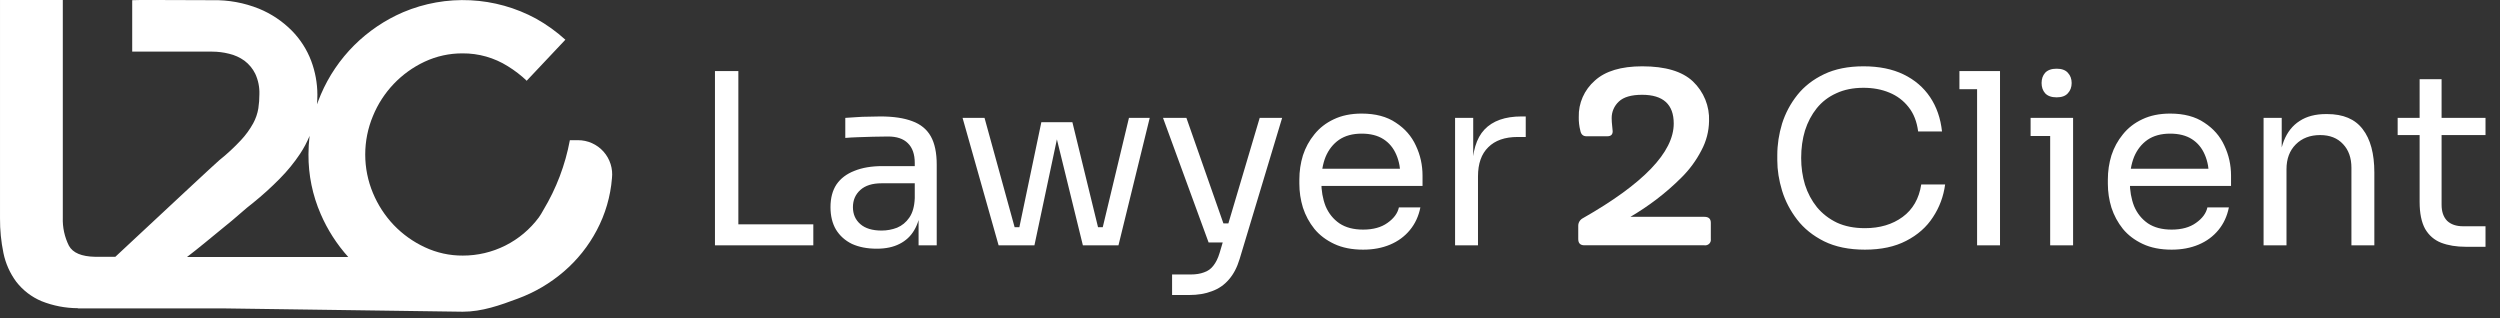
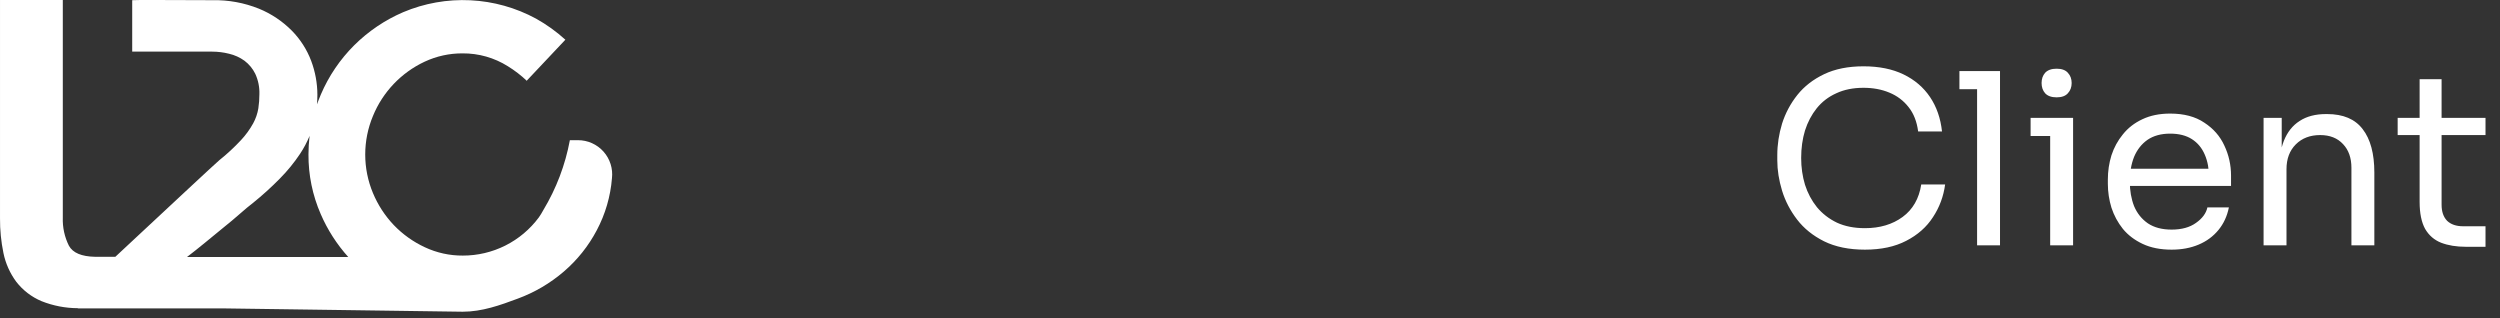
<svg xmlns="http://www.w3.org/2000/svg" width="377" height="48" viewBox="0 0 377 48" fill="none">
  <rect x="0" y="0" width="377" height="48" fill="#333333" stroke="none" />
  <path fill-rule="evenodd" clip-rule="evenodd" d="M10.395 37.061C10.991 38.138 12.306 38.683 14.323 38.724H17.394C18.189 37.983 19.007 37.219 19.834 36.448C25.933 30.761 32.466 24.669 33.066 24.165C34.23 23.236 35.324 22.223 36.339 21.133C37.056 20.368 37.675 19.516 38.181 18.598C38.564 17.896 38.827 17.134 38.958 16.344C39.063 15.641 39.116 14.93 39.116 14.219C39.154 13.152 38.94 12.091 38.491 11.122C38.111 10.351 37.556 9.68 36.871 9.161C36.17 8.656 35.375 8.296 34.533 8.102C33.707 7.894 32.859 7.788 32.008 7.786H31.856H19.936V0.029C19.936 -0.02 26.288 0.006 29.842 0.021C30.907 0.026 31.72 0.029 32.037 0.029C34.438 -0.021 36.824 0.415 39.052 1.311C40.906 2.072 42.59 3.196 44.003 4.619C45.285 5.918 46.281 7.471 46.926 9.179C47.538 10.807 47.855 12.532 47.862 14.272C47.862 14.769 47.838 15.255 47.803 15.729L47.803 15.729C47.99 15.232 48.177 14.734 48.388 14.243C49.573 11.473 51.278 8.957 53.409 6.832C55.536 4.716 58.043 3.022 60.798 1.838C63.999 0.485 67.463 -0.129 70.933 0.04C74.402 0.209 77.79 1.158 80.844 2.816C82.431 3.701 83.912 4.766 85.258 5.989L79.464 12.135V12.205C78.582 11.369 77.617 10.625 76.582 9.987C74.539 8.703 72.172 8.031 69.76 8.049C67.783 8.037 65.829 8.465 64.037 9.302C60.502 10.955 57.717 13.881 56.239 17.497C55.471 19.336 55.076 21.309 55.076 23.302C55.076 25.294 55.471 27.267 56.239 29.106C56.984 30.899 58.052 32.54 59.39 33.947C60.729 35.34 62.315 36.471 64.066 37.284C65.857 38.125 67.812 38.555 69.789 38.542C72.018 38.547 74.216 38.029 76.209 37.028C78.201 36.028 79.93 34.574 81.259 32.782C81.506 32.426 81.733 32.057 81.937 31.675C83.89 28.432 85.245 24.863 85.936 21.139H87.163C87.889 21.138 88.607 21.291 89.27 21.588C89.933 21.885 90.525 22.318 91.009 22.861C91.493 23.403 91.856 24.041 92.076 24.734C92.296 25.427 92.367 26.159 92.284 26.881C92.063 29.625 91.283 32.295 89.993 34.725C88.745 37.091 87.064 39.2 85.035 40.942C82.975 42.716 80.612 44.104 78.061 45.04C75.431 46.023 72.695 47.007 69.772 47.007C69.234 47.007 33.907 46.509 33.907 46.509H11.798C11.798 46.509 11.775 46.498 11.737 46.475C9.862 46.469 8.004 46.11 6.262 45.415C4.761 44.784 3.448 43.776 2.45 42.488C1.501 41.205 0.843 39.731 0.521 38.168C0.163 36.435 -0.011 34.669 0.001 32.899V0H9.471V32.817C9.419 34.287 9.737 35.746 10.395 37.061ZM28.202 38.753H33.907H52.515C50.79 36.837 49.388 34.652 48.364 32.284C47.127 29.445 46.498 26.378 46.517 23.281C46.517 22.348 46.574 21.415 46.687 20.489C46.3 21.431 45.822 22.332 45.26 23.181C44.364 24.526 43.34 25.78 42.203 26.928C40.933 28.22 39.59 29.438 38.181 30.575C37.596 31.032 36.895 31.594 36.152 32.261C35.419 32.92 34.572 33.608 33.689 34.324L33.656 34.351L30.914 36.599C29.975 37.371 29.071 38.09 28.202 38.753Z" fill="white" />
-   <path d="M243.04 17.837C243.044 18.215 243.068 18.591 243.113 18.966C243.168 19.391 243.192 19.668 243.192 19.793C243.192 20.3 242.919 20.549 242.379 20.549H239.239C238.721 20.549 238.411 20.259 238.31 19.68C238.14 19.016 238.062 18.333 238.079 17.648C238.049 16.616 238.251 15.588 238.671 14.639C239.09 13.69 239.717 12.84 240.508 12.15C242.087 10.717 244.468 10 247.65 10C251.136 10 253.684 10.76 255.295 12.28C256.106 13.055 256.741 13.987 257.16 15.015C257.578 16.044 257.77 17.146 257.725 18.251C257.704 19.786 257.313 21.295 256.583 22.657C255.802 24.182 254.777 25.578 253.546 26.791C252.367 27.969 251.107 29.068 249.775 30.081C248.527 31.029 247.221 31.903 245.864 32.697H257.02C257.67 32.697 257.992 32.999 257.992 33.601V36.052C258.01 36.18 257.998 36.311 257.955 36.433C257.913 36.556 257.842 36.667 257.747 36.758C257.653 36.849 257.538 36.918 257.412 36.958C257.286 36.999 257.152 37.01 257.02 36.991H238.929C238.31 36.991 238 36.678 238 36.052V34.038C237.999 33.805 238.064 33.577 238.187 33.377C238.31 33.177 238.487 33.014 238.698 32.904C247.832 27.707 252.399 22.948 252.399 18.629C252.399 15.743 250.81 14.298 247.632 14.294C246.004 14.294 244.838 14.636 244.127 15.31C243.776 15.635 243.498 16.027 243.311 16.462C243.124 16.898 243.032 17.366 243.04 17.837V17.837Z" fill="white" />
-   <path d="M107.816 37V10.72H111.344V37H107.816ZM110.624 37V33.832H122.648V37H110.624ZM138.522 37V31.24H137.946V24.58C137.946 23.26 137.598 22.264 136.902 21.592C136.23 20.92 135.234 20.584 133.914 20.584C133.17 20.584 132.402 20.596 131.61 20.62C130.818 20.644 130.062 20.668 129.342 20.692C128.622 20.716 127.998 20.752 127.47 20.8V17.776C127.998 17.728 128.55 17.692 129.126 17.668C129.726 17.62 130.338 17.596 130.962 17.596C131.586 17.572 132.186 17.56 132.762 17.56C134.73 17.56 136.338 17.8 137.586 18.28C138.834 18.736 139.758 19.492 140.358 20.548C140.958 21.604 141.258 23.032 141.258 24.832V37H138.522ZM132.222 37.504C130.782 37.504 129.534 37.264 128.478 36.784C127.446 36.28 126.642 35.56 126.066 34.624C125.514 33.688 125.238 32.56 125.238 31.24C125.238 29.872 125.538 28.732 126.138 27.82C126.762 26.908 127.662 26.224 128.838 25.768C130.014 25.288 131.43 25.048 133.086 25.048H138.306V27.64H132.942C131.55 27.64 130.482 27.976 129.738 28.648C128.994 29.32 128.622 30.184 128.622 31.24C128.622 32.296 128.994 33.148 129.738 33.796C130.482 34.444 131.55 34.768 132.942 34.768C133.758 34.768 134.538 34.624 135.282 34.336C136.026 34.024 136.638 33.52 137.118 32.824C137.622 32.104 137.898 31.12 137.946 29.872L138.882 31.24C138.762 32.608 138.426 33.76 137.874 34.696C137.346 35.608 136.602 36.304 135.642 36.784C134.706 37.264 133.566 37.504 132.222 37.504ZM153.147 37L157.035 18.424H161.715L166.251 37H163.299L158.763 18.496H159.915L155.991 37H153.147ZM151.383 37V34.264H155.379V37H151.383ZM150.591 37L145.155 17.776H148.467L153.759 37H150.591ZM164.019 37V34.264H168.015V37H164.019ZM165.639 37L170.247 17.776H173.379L168.663 37H165.639ZM176.75 44.488V41.392H179.522C180.338 41.392 181.022 41.284 181.574 41.068C182.15 40.876 182.618 40.54 182.978 40.06C183.362 39.58 183.674 38.944 183.914 38.152L189.962 17.776H193.346L186.938 39.052C186.554 40.324 186.014 41.356 185.318 42.148C184.622 42.964 183.77 43.552 182.762 43.912C181.778 44.296 180.626 44.488 179.306 44.488H176.75ZM182.618 36.568V33.688H186.794V36.568H182.618ZM182.258 36.568L175.382 17.776H178.91L185.498 36.568H182.258ZM205.554 37.648C203.874 37.648 202.422 37.36 201.198 36.784C199.974 36.208 198.978 35.452 198.21 34.516C197.442 33.556 196.866 32.488 196.482 31.312C196.122 30.136 195.942 28.936 195.942 27.712V27.064C195.942 25.816 196.122 24.604 196.482 23.428C196.866 22.252 197.442 21.196 198.21 20.26C198.978 19.3 199.95 18.544 201.126 17.992C202.326 17.416 203.73 17.128 205.338 17.128C207.426 17.128 209.142 17.584 210.486 18.496C211.854 19.384 212.862 20.536 213.51 21.952C214.182 23.368 214.518 24.88 214.518 26.488V28.036H197.454V25.444H211.998L211.206 26.848C211.206 25.48 210.99 24.304 210.558 23.32C210.126 22.312 209.478 21.532 208.614 20.98C207.75 20.428 206.658 20.152 205.338 20.152C203.97 20.152 202.83 20.464 201.918 21.088C201.03 21.712 200.358 22.564 199.902 23.644C199.47 24.724 199.254 25.972 199.254 27.388C199.254 28.756 199.47 29.992 199.902 31.096C200.358 32.176 201.054 33.04 201.99 33.688C202.926 34.312 204.114 34.624 205.554 34.624C207.066 34.624 208.29 34.288 209.226 33.616C210.186 32.944 210.762 32.164 210.954 31.276H214.194C213.93 32.596 213.402 33.736 212.61 34.696C211.818 35.656 210.822 36.388 209.622 36.892C208.422 37.396 207.066 37.648 205.554 37.648ZM219.425 37V17.776H222.161V25.696H222.017C222.017 22.888 222.629 20.836 223.853 19.54C225.101 18.22 226.961 17.56 229.433 17.56H230.081V20.656H228.857C226.937 20.656 225.461 21.172 224.429 22.204C223.397 23.212 222.881 24.676 222.881 26.596V37H219.425Z" fill="white" />
  <path d="M281.228 37.648C278.828 37.648 276.776 37.228 275.072 36.388C273.392 35.548 272.036 34.456 271.004 33.112C269.972 31.768 269.216 30.316 268.736 28.756C268.256 27.172 268.016 25.648 268.016 24.184V23.392C268.016 21.808 268.256 20.224 268.736 18.64C269.24 17.056 270.008 15.616 271.04 14.32C272.072 13.024 273.416 11.98 275.072 11.188C276.728 10.396 278.708 10 281.012 10C283.364 10 285.38 10.408 287.06 11.224C288.74 12.04 290.072 13.18 291.056 14.644C292.04 16.108 292.64 17.836 292.856 19.828H289.256C289.064 18.34 288.584 17.116 287.816 16.156C287.048 15.172 286.076 14.44 284.9 13.96C283.748 13.48 282.452 13.24 281.012 13.24C279.452 13.24 278.084 13.516 276.908 14.068C275.732 14.596 274.748 15.352 273.956 16.336C273.188 17.296 272.6 18.412 272.192 19.684C271.808 20.956 271.616 22.336 271.616 23.824C271.616 25.24 271.808 26.584 272.192 27.856C272.6 29.128 273.2 30.256 273.992 31.24C274.808 32.224 275.816 33.004 277.016 33.58C278.216 34.132 279.62 34.408 281.228 34.408C283.484 34.408 285.38 33.844 286.916 32.716C288.452 31.588 289.388 29.956 289.724 27.82H293.324C293.084 29.62 292.472 31.264 291.488 32.752C290.528 34.24 289.184 35.428 287.456 36.316C285.752 37.204 283.676 37.648 281.228 37.648ZM298.145 37V10.72H301.601V37H298.145ZM295.481 13.456V10.72H301.601V13.456H295.481ZM309.166 37V17.776H312.622V37H309.166ZM306.214 20.512V17.776H312.622V20.512H306.214ZM310.138 14.68C309.37 14.68 308.794 14.476 308.41 14.068C308.05 13.66 307.87 13.144 307.87 12.52C307.87 11.896 308.05 11.38 308.41 10.972C308.794 10.564 309.37 10.36 310.138 10.36C310.906 10.36 311.47 10.564 311.83 10.972C312.214 11.38 312.406 11.896 312.406 12.52C312.406 13.144 312.214 13.66 311.83 14.068C311.47 14.476 310.906 14.68 310.138 14.68ZM327.476 37.648C325.796 37.648 324.344 37.36 323.12 36.784C321.896 36.208 320.9 35.452 320.132 34.516C319.364 33.556 318.788 32.488 318.404 31.312C318.044 30.136 317.864 28.936 317.864 27.712V27.064C317.864 25.816 318.044 24.604 318.404 23.428C318.788 22.252 319.364 21.196 320.132 20.26C320.9 19.3 321.872 18.544 323.048 17.992C324.248 17.416 325.652 17.128 327.26 17.128C329.348 17.128 331.064 17.584 332.408 18.496C333.776 19.384 334.784 20.536 335.432 21.952C336.104 23.368 336.44 24.88 336.44 26.488V28.036H319.376V25.444H333.92L333.128 26.848C333.128 25.48 332.912 24.304 332.48 23.32C332.048 22.312 331.4 21.532 330.536 20.98C329.672 20.428 328.58 20.152 327.26 20.152C325.892 20.152 324.752 20.464 323.84 21.088C322.952 21.712 322.28 22.564 321.824 23.644C321.392 24.724 321.176 25.972 321.176 27.388C321.176 28.756 321.392 29.992 321.824 31.096C322.28 32.176 322.976 33.04 323.912 33.688C324.848 34.312 326.036 34.624 327.476 34.624C328.988 34.624 330.212 34.288 331.148 33.616C332.108 32.944 332.684 32.164 332.876 31.276H336.116C335.852 32.596 335.324 33.736 334.532 34.696C333.74 35.656 332.744 36.388 331.544 36.892C330.344 37.396 328.988 37.648 327.476 37.648ZM341.347 37V17.776H344.083V26.02H343.651C343.651 24.124 343.903 22.528 344.407 21.232C344.935 19.912 345.727 18.916 346.783 18.244C347.839 17.548 349.171 17.2 350.779 17.2H350.923C353.347 17.2 355.135 17.956 356.287 19.468C357.463 20.98 358.051 23.164 358.051 26.02V37H354.595V25.3C354.595 23.812 354.175 22.624 353.335 21.736C352.495 20.824 351.343 20.368 349.879 20.368C348.367 20.368 347.143 20.836 346.207 21.772C345.271 22.708 344.803 23.956 344.803 25.516V37H341.347ZM371.863 37.216C370.423 37.216 369.175 37.012 368.119 36.604C367.087 36.196 366.283 35.5 365.707 34.516C365.155 33.508 364.879 32.152 364.879 30.448V11.944H368.191V30.88C368.191 31.912 368.467 32.716 369.019 33.292C369.595 33.844 370.399 34.12 371.431 34.12H374.815V37.216H371.863ZM361.567 20.368V17.776H374.815V20.368H361.567Z" fill="white" />
</svg>